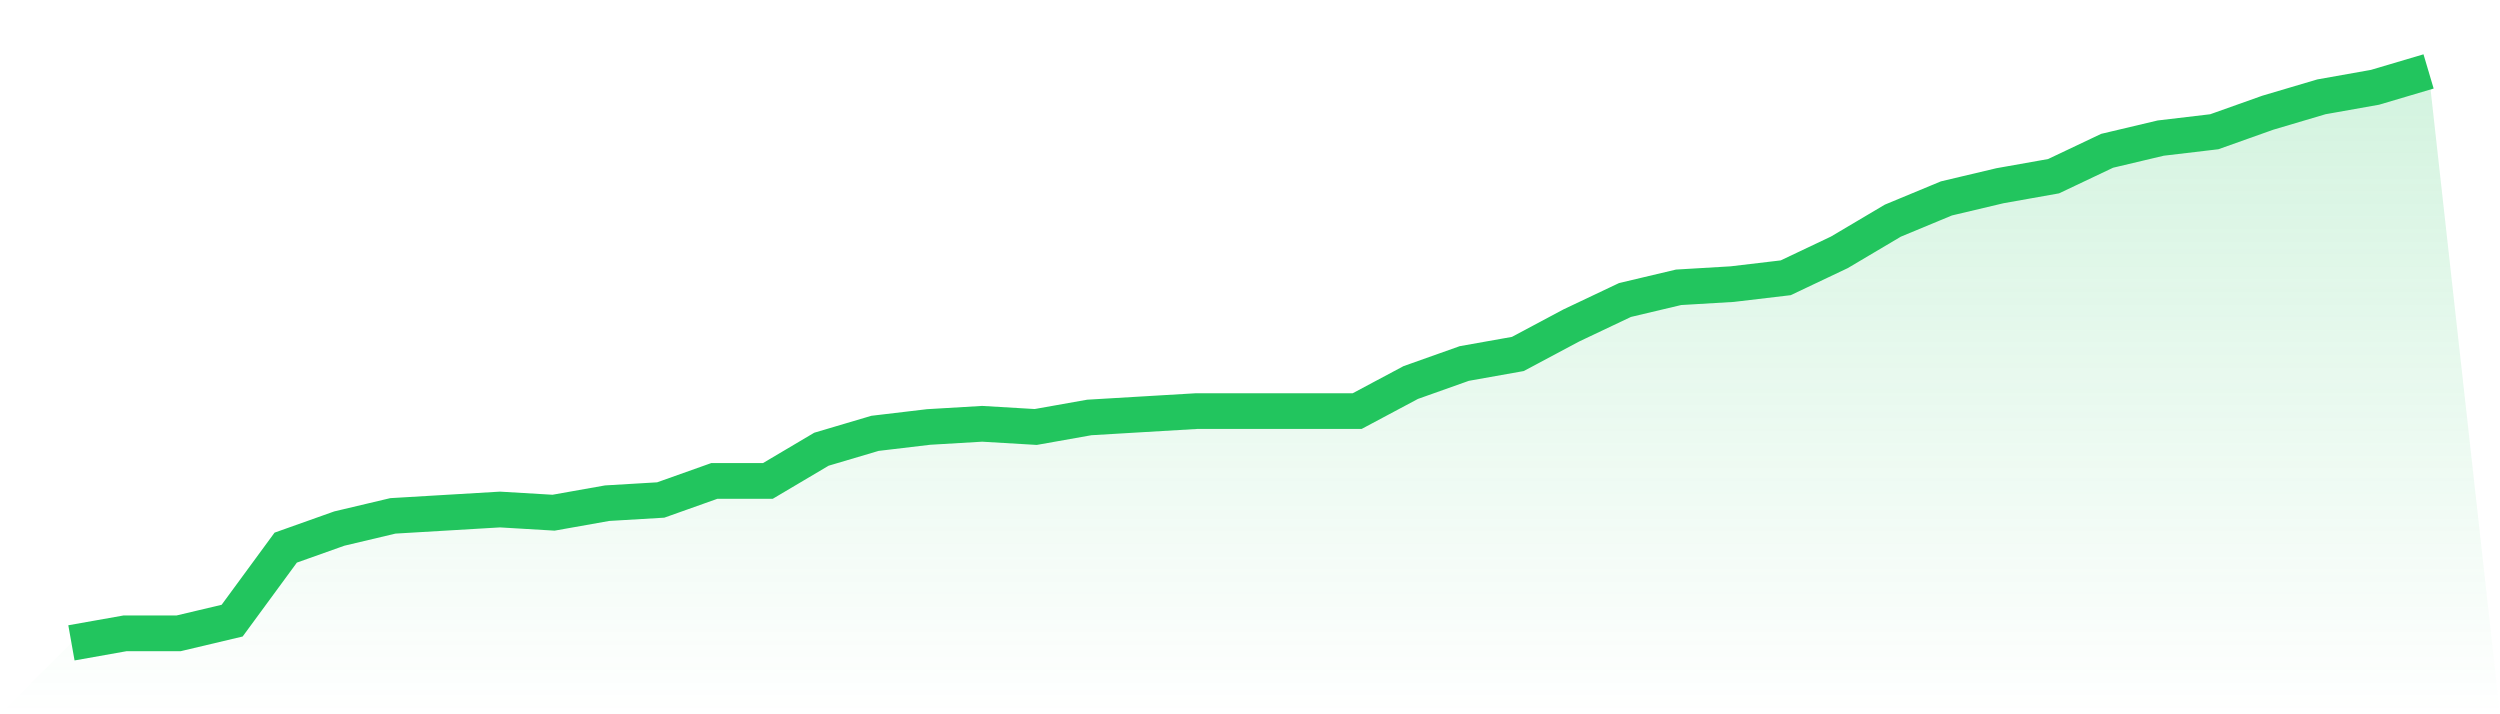
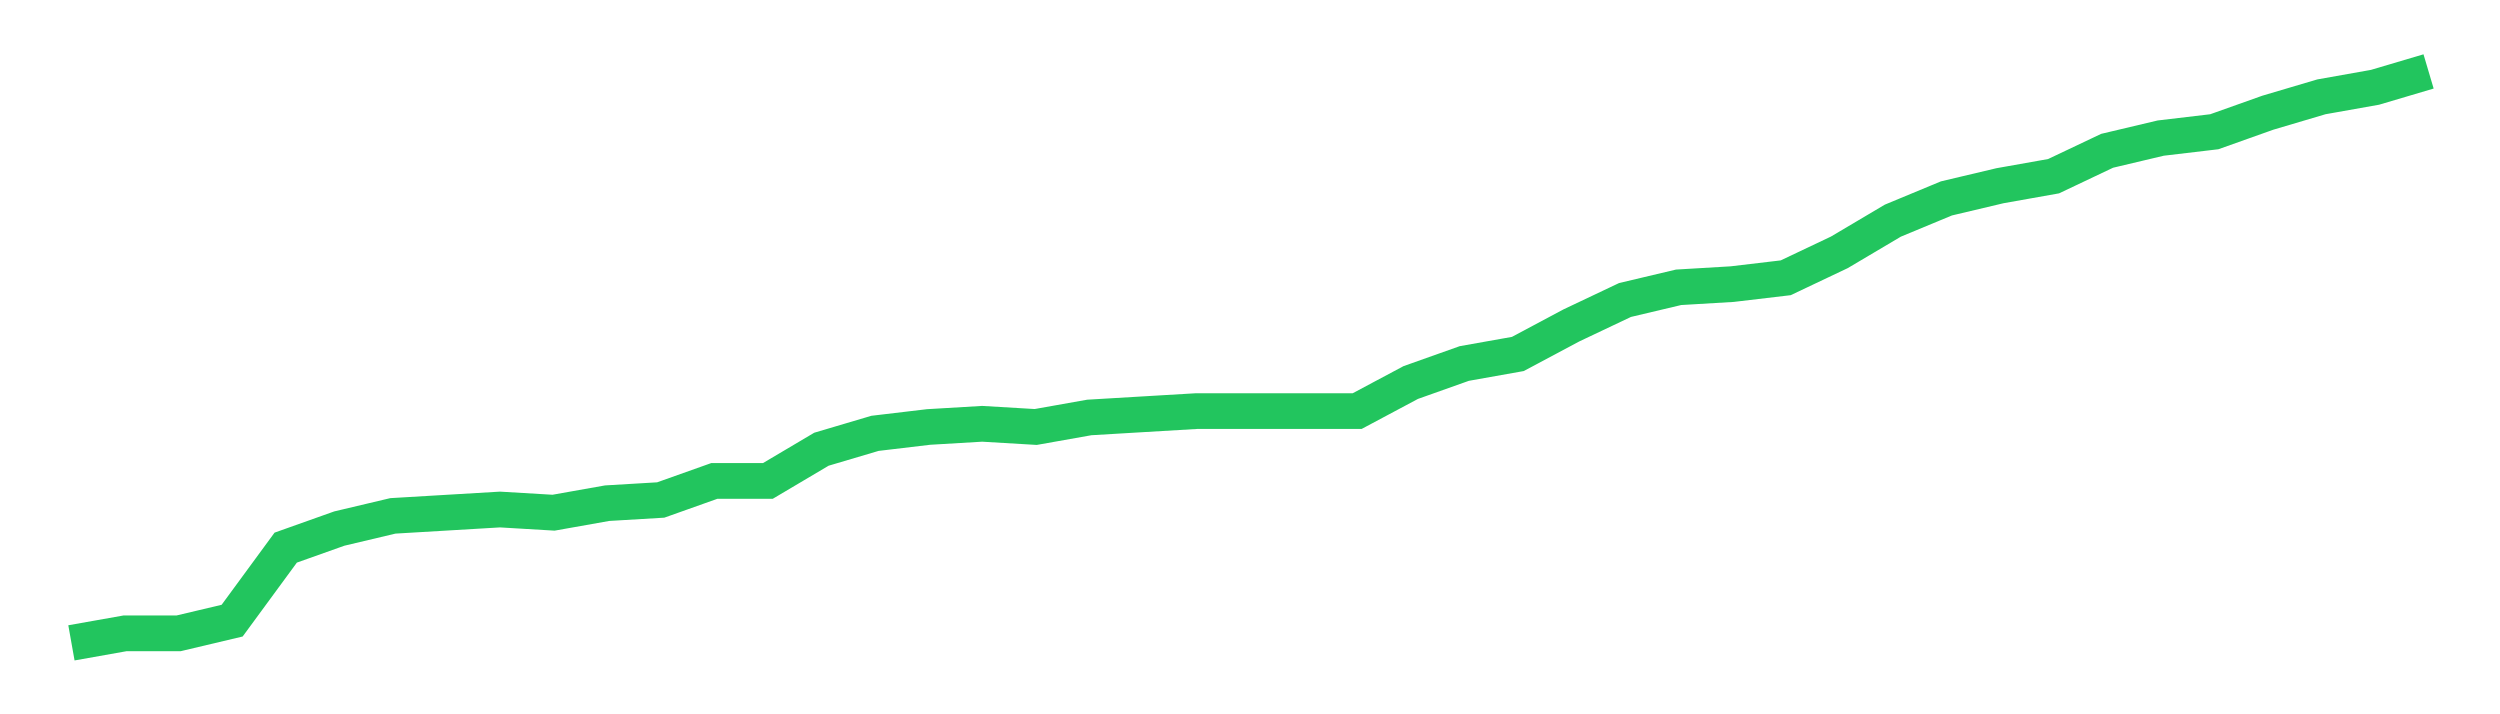
<svg xmlns="http://www.w3.org/2000/svg" viewBox="0 0 140 40">
  <defs>
    <linearGradient id="gradient" x1="0" x2="0" y1="0" y2="1">
      <stop offset="0%" stop-color="#22c55e" stop-opacity="0.2" />
      <stop offset="100%" stop-color="#22c55e" stop-opacity="0" />
    </linearGradient>
  </defs>
-   <path d="M4,36 L4,36 L7,35.467 L10,35.467 L13,34.756 L16,30.667 L19,29.6 L22,28.889 L25,28.711 L28,28.533 L31,28.711 L34,28.178 L37,28 L40,26.933 L43,26.933 L46,25.156 L49,24.267 L52,23.911 L55,23.733 L58,23.911 L61,23.378 L64,23.2 L67,23.022 L70,23.022 L73,23.022 L76,23.022 L79,21.422 L82,20.356 L85,19.822 L88,18.222 L91,16.8 L94,16.089 L97,15.911 L100,15.556 L103,14.133 L106,12.356 L109,11.111 L112,10.4 L115,9.867 L118,8.444 L121,7.733 L124,7.378 L127,6.311 L130,5.422 L133,4.889 L136,4 L140,40 L0,40 z" fill="url(#gradient)" />
  <path d="M4,36 L4,36 L7,35.467 L10,35.467 L13,34.756 L16,30.667 L19,29.6 L22,28.889 L25,28.711 L28,28.533 L31,28.711 L34,28.178 L37,28 L40,26.933 L43,26.933 L46,25.156 L49,24.267 L52,23.911 L55,23.733 L58,23.911 L61,23.378 L64,23.2 L67,23.022 L70,23.022 L73,23.022 L76,23.022 L79,21.422 L82,20.356 L85,19.822 L88,18.222 L91,16.8 L94,16.089 L97,15.911 L100,15.556 L103,14.133 L106,12.356 L109,11.111 L112,10.4 L115,9.867 L118,8.444 L121,7.733 L124,7.378 L127,6.311 L130,5.422 L133,4.889 L136,4" fill="none" stroke="#22c55e" stroke-width="2" />
</svg>